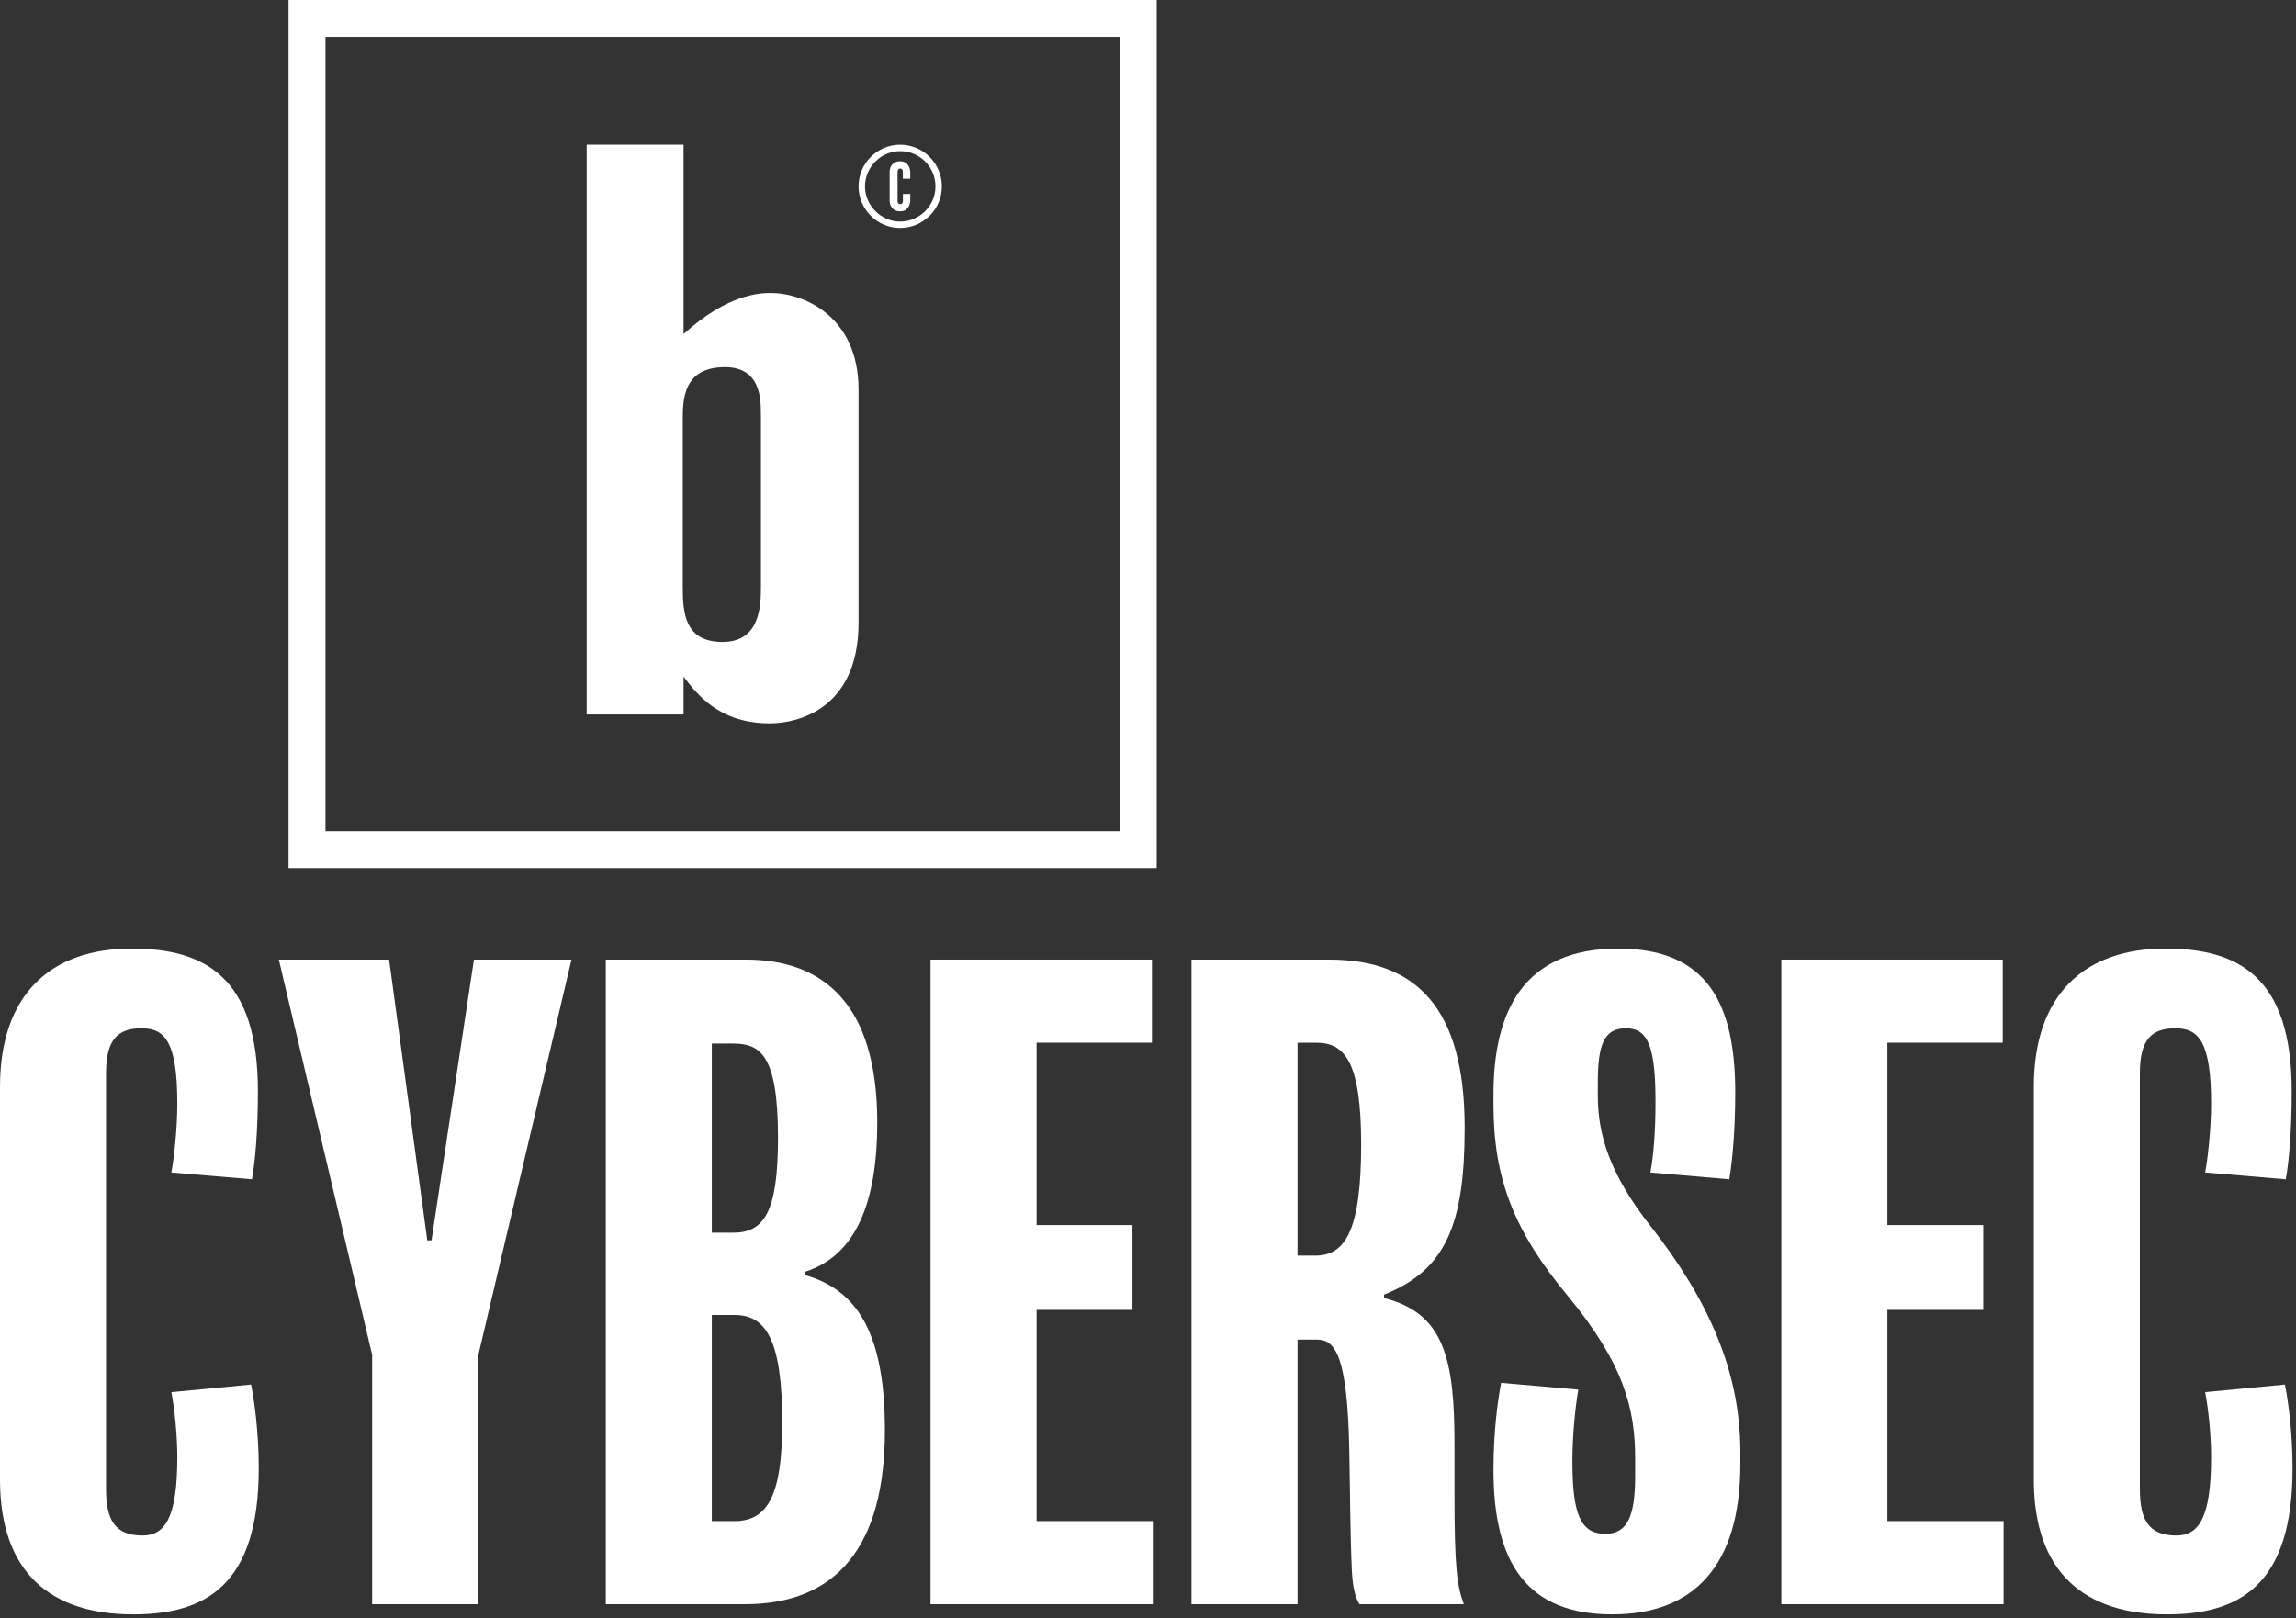
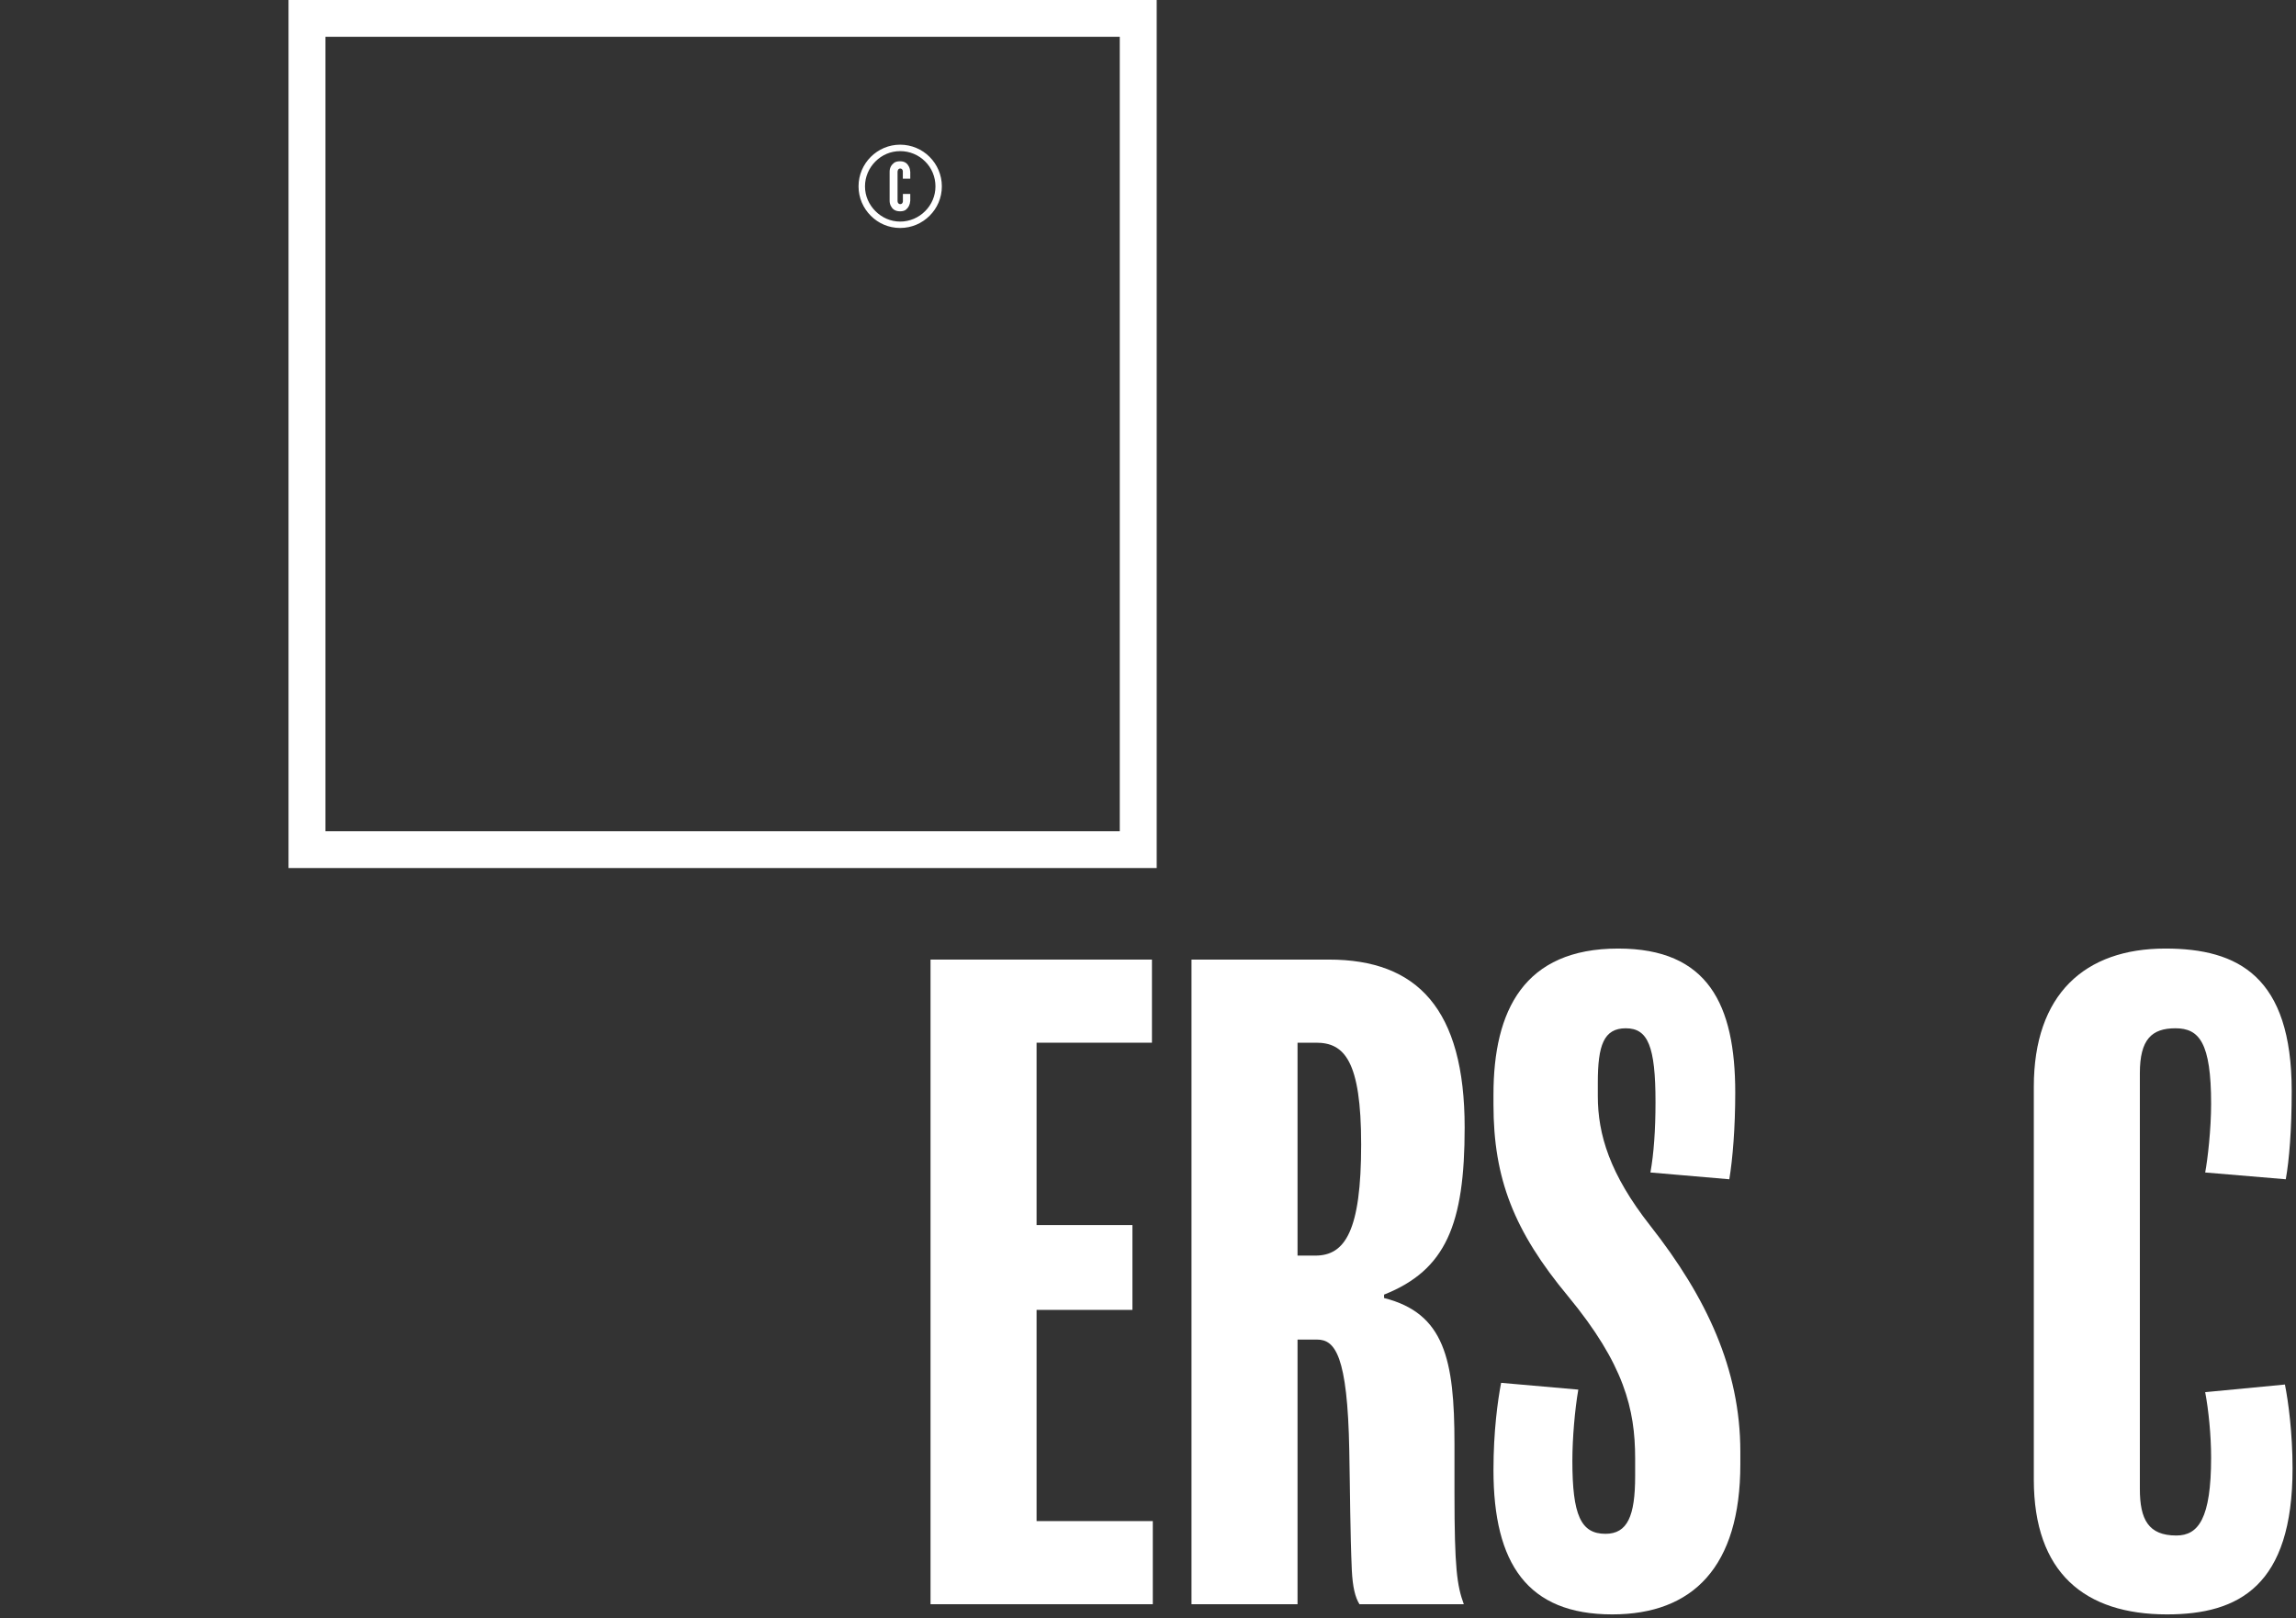
<svg xmlns="http://www.w3.org/2000/svg" width="498" height="351" viewBox="0 0 498 351" fill="none">
  <rect x="0" y="0" width="498" height="351" fill="#333333" stroke="none" />
  <path d="M186.217 40.432C186.217 37.926 187.229 35.675 188.868 34.035C190.507 32.396 192.773 31.384 195.238 31.384C197.703 31.384 200.009 32.396 201.634 34.035C203.273 35.675 204.286 37.94 204.286 40.432C204.286 42.924 203.273 45.176 201.634 46.801C199.995 48.44 197.743 49.453 195.238 49.453C192.733 49.453 190.494 48.44 188.868 46.801C187.229 45.162 186.217 42.91 186.217 40.432ZM187.616 40.432C187.616 42.524 188.482 44.403 189.881 45.802C191.28 47.201 193.159 48.067 195.251 48.067C197.343 48.067 199.276 47.201 200.662 45.802C202.061 44.403 202.9 42.524 202.9 40.432C202.9 38.34 202.061 36.407 200.662 35.022C199.262 33.622 197.343 32.783 195.251 32.783C193.159 32.783 191.28 33.622 189.881 35.022C188.482 36.421 187.616 38.34 187.616 40.432ZM197.437 42.071V43.536C197.37 44.403 197.077 45.002 196.504 45.482C196.211 45.722 195.784 45.842 195.225 45.842C194.065 45.842 193.519 45.269 193.226 44.682C193.053 44.349 192.959 43.963 192.959 43.523V37.287C192.959 36.421 193.293 35.821 193.892 35.341C194.199 35.102 194.638 34.982 195.211 34.982C196.344 34.982 196.85 35.555 197.144 36.141C197.317 36.474 197.41 36.86 197.437 37.3V38.766H195.824V37.3C195.851 37.034 195.771 36.847 195.611 36.674C195.545 36.607 195.425 36.554 195.251 36.554C194.958 36.554 194.825 36.74 194.745 36.94C194.692 37.06 194.678 37.18 194.678 37.3V43.536C194.678 43.83 194.745 44.016 194.918 44.163C194.985 44.23 195.105 44.283 195.251 44.283C195.571 44.283 195.704 44.109 195.784 43.923C195.838 43.803 195.851 43.683 195.838 43.536V42.071H197.45H197.437Z" fill="white" />
-   <path d="M127.253 31.384H148.264V72.472C157.793 63.728 165.03 63.555 167.146 63.555C174.383 63.555 186.217 68.628 186.217 84.54V135.066C186.217 154.128 172.618 156.918 166.971 156.918C155.852 156.918 151.081 150.444 148.264 146.773V154.996H127.253V31.384V31.384ZM165.03 89.786C165.03 86.635 165.03 79.641 157.267 79.641C148.089 79.641 148.089 86.809 148.089 91.174V127.364C148.089 133.13 148.615 139.258 156.742 139.258C164.868 139.258 165.044 131.395 165.044 127.364V89.772L165.03 89.786Z" fill="white" />
  <path d="M250.886 188.302H62.584V0H250.886V188.302ZM70.593 180.322H242.877V7.98H70.593V180.322Z" fill="white" />
-   <path d="M56.12 318.56C56.12 343.952 44.528 350.208 28.888 350.208C11.04 350.208 0 341.192 0 320.952V235.76C0 215.704 11.04 205.768 28.52 205.768C44.344 205.768 55.936 211.84 55.936 236.68C55.936 245.144 55.384 251.768 54.648 255.816L37.168 254.344C37.72 251.4 38.456 244.96 38.456 239.44C38.456 226.192 35.88 223.064 30.728 223.064C25.576 223.064 23 225.456 23 232.816V322.976C23 329.6 24.84 333.096 30.912 333.096C35.696 333.096 38.456 329.416 38.456 316.168C38.456 311.384 37.904 305.864 37.168 302L54.464 300.344C55.2 304.024 56.12 310.832 56.12 318.56Z" fill="white" />
-   <path d="M102.797 208.16H123.957L103.717 294.088V348H80.717V293.904L60.477 208.16H84.397L92.677 269.064H93.597L102.797 208.16Z" fill="white" />
-   <path d="M191.931 310.28C191.931 335.488 181.443 348 161.571 348H131.395V208.16H161.755C178.867 208.16 190.275 218.096 190.275 243.488C190.275 260.784 185.675 272.376 174.635 275.872V276.608C186.227 279.92 191.931 289.672 191.931 310.28ZM168.747 246.8C168.747 228.768 164.883 226.376 158.995 226.376H154.395V267.408H158.995C165.619 267.408 168.747 263.176 168.747 246.8ZM169.667 308.624C169.667 290.776 166.171 285.256 159.363 285.256H154.395V329.968H159.363C166.723 329.968 169.667 323.896 169.667 308.624Z" fill="white" />
  <path d="M250.04 329.968V348H201.832V208.16H249.856V226.192H224.832V265.752H245.624V284.152H224.832V329.968H250.04Z" fill="white" />
  <path d="M317.682 244.592C317.682 265.568 313.634 275.504 300.202 280.84V281.576C313.266 284.888 315.474 294.824 315.474 313.224V323.896C315.474 340.272 316.026 343.952 317.498 348H294.866C293.946 346.528 293.394 344.32 293.21 340.64C292.842 332.176 292.842 323.896 292.658 314.696C292.29 293.904 289.53 290.592 285.666 290.592H281.434V348H258.434V208.16H288.242C307.378 208.16 317.682 218.832 317.682 244.592ZM295.234 248.272C295.234 230.056 291.554 226.192 285.482 226.192H281.434V272.376H285.298C291.738 272.376 295.234 267.04 295.234 248.272Z" fill="white" />
  <path d="M377.477 314.88V317.64C377.477 339.904 367.173 350.208 349.693 350.208C331.293 350.208 323.933 339.168 323.933 318.928C323.933 310.464 324.853 303.84 325.589 299.976L342.333 301.448C341.597 305.68 341.045 311.936 341.045 316.904C341.045 328.68 342.885 332.728 348.221 332.728C353.005 332.728 354.661 328.864 354.661 320.216V316.352C354.661 305.68 352.269 295.928 340.125 281.208C328.349 267.04 323.933 255.632 323.933 239.624V237.416C323.933 219.2 330.557 205.768 350.981 205.768C370.485 205.768 376.373 217.912 376.373 237.048C376.373 244.592 375.821 251.4 375.085 255.816L357.973 254.344C358.709 250.296 359.077 245.144 359.077 239.072C359.077 226.928 357.421 223.064 352.637 223.064C347.853 223.064 346.565 226.744 346.565 234.84V237.784C346.565 246.064 349.141 254.712 357.973 265.936C370.117 281.392 377.477 297.032 377.477 314.88Z" fill="white" />
-   <path d="M434.579 329.968V348H386.371V208.16H434.395V226.192H409.371V265.752H430.163V284.152H409.371V329.968H434.579Z" fill="white" />
  <path d="M497.253 318.56C497.253 343.952 485.661 350.208 470.021 350.208C452.173 350.208 441.133 341.192 441.133 320.952V235.76C441.133 215.704 452.173 205.768 469.653 205.768C485.477 205.768 497.069 211.84 497.069 236.68C497.069 245.144 496.517 251.768 495.781 255.816L478.301 254.344C478.853 251.4 479.589 244.96 479.589 239.44C479.589 226.192 477.013 223.064 471.861 223.064C466.709 223.064 464.133 225.456 464.133 232.816V322.976C464.133 329.6 465.973 333.096 472.045 333.096C476.829 333.096 479.589 329.416 479.589 316.168C479.589 311.384 479.037 305.864 478.301 302L495.597 300.344C496.333 304.024 497.253 310.832 497.253 318.56Z" fill="white" />
</svg>